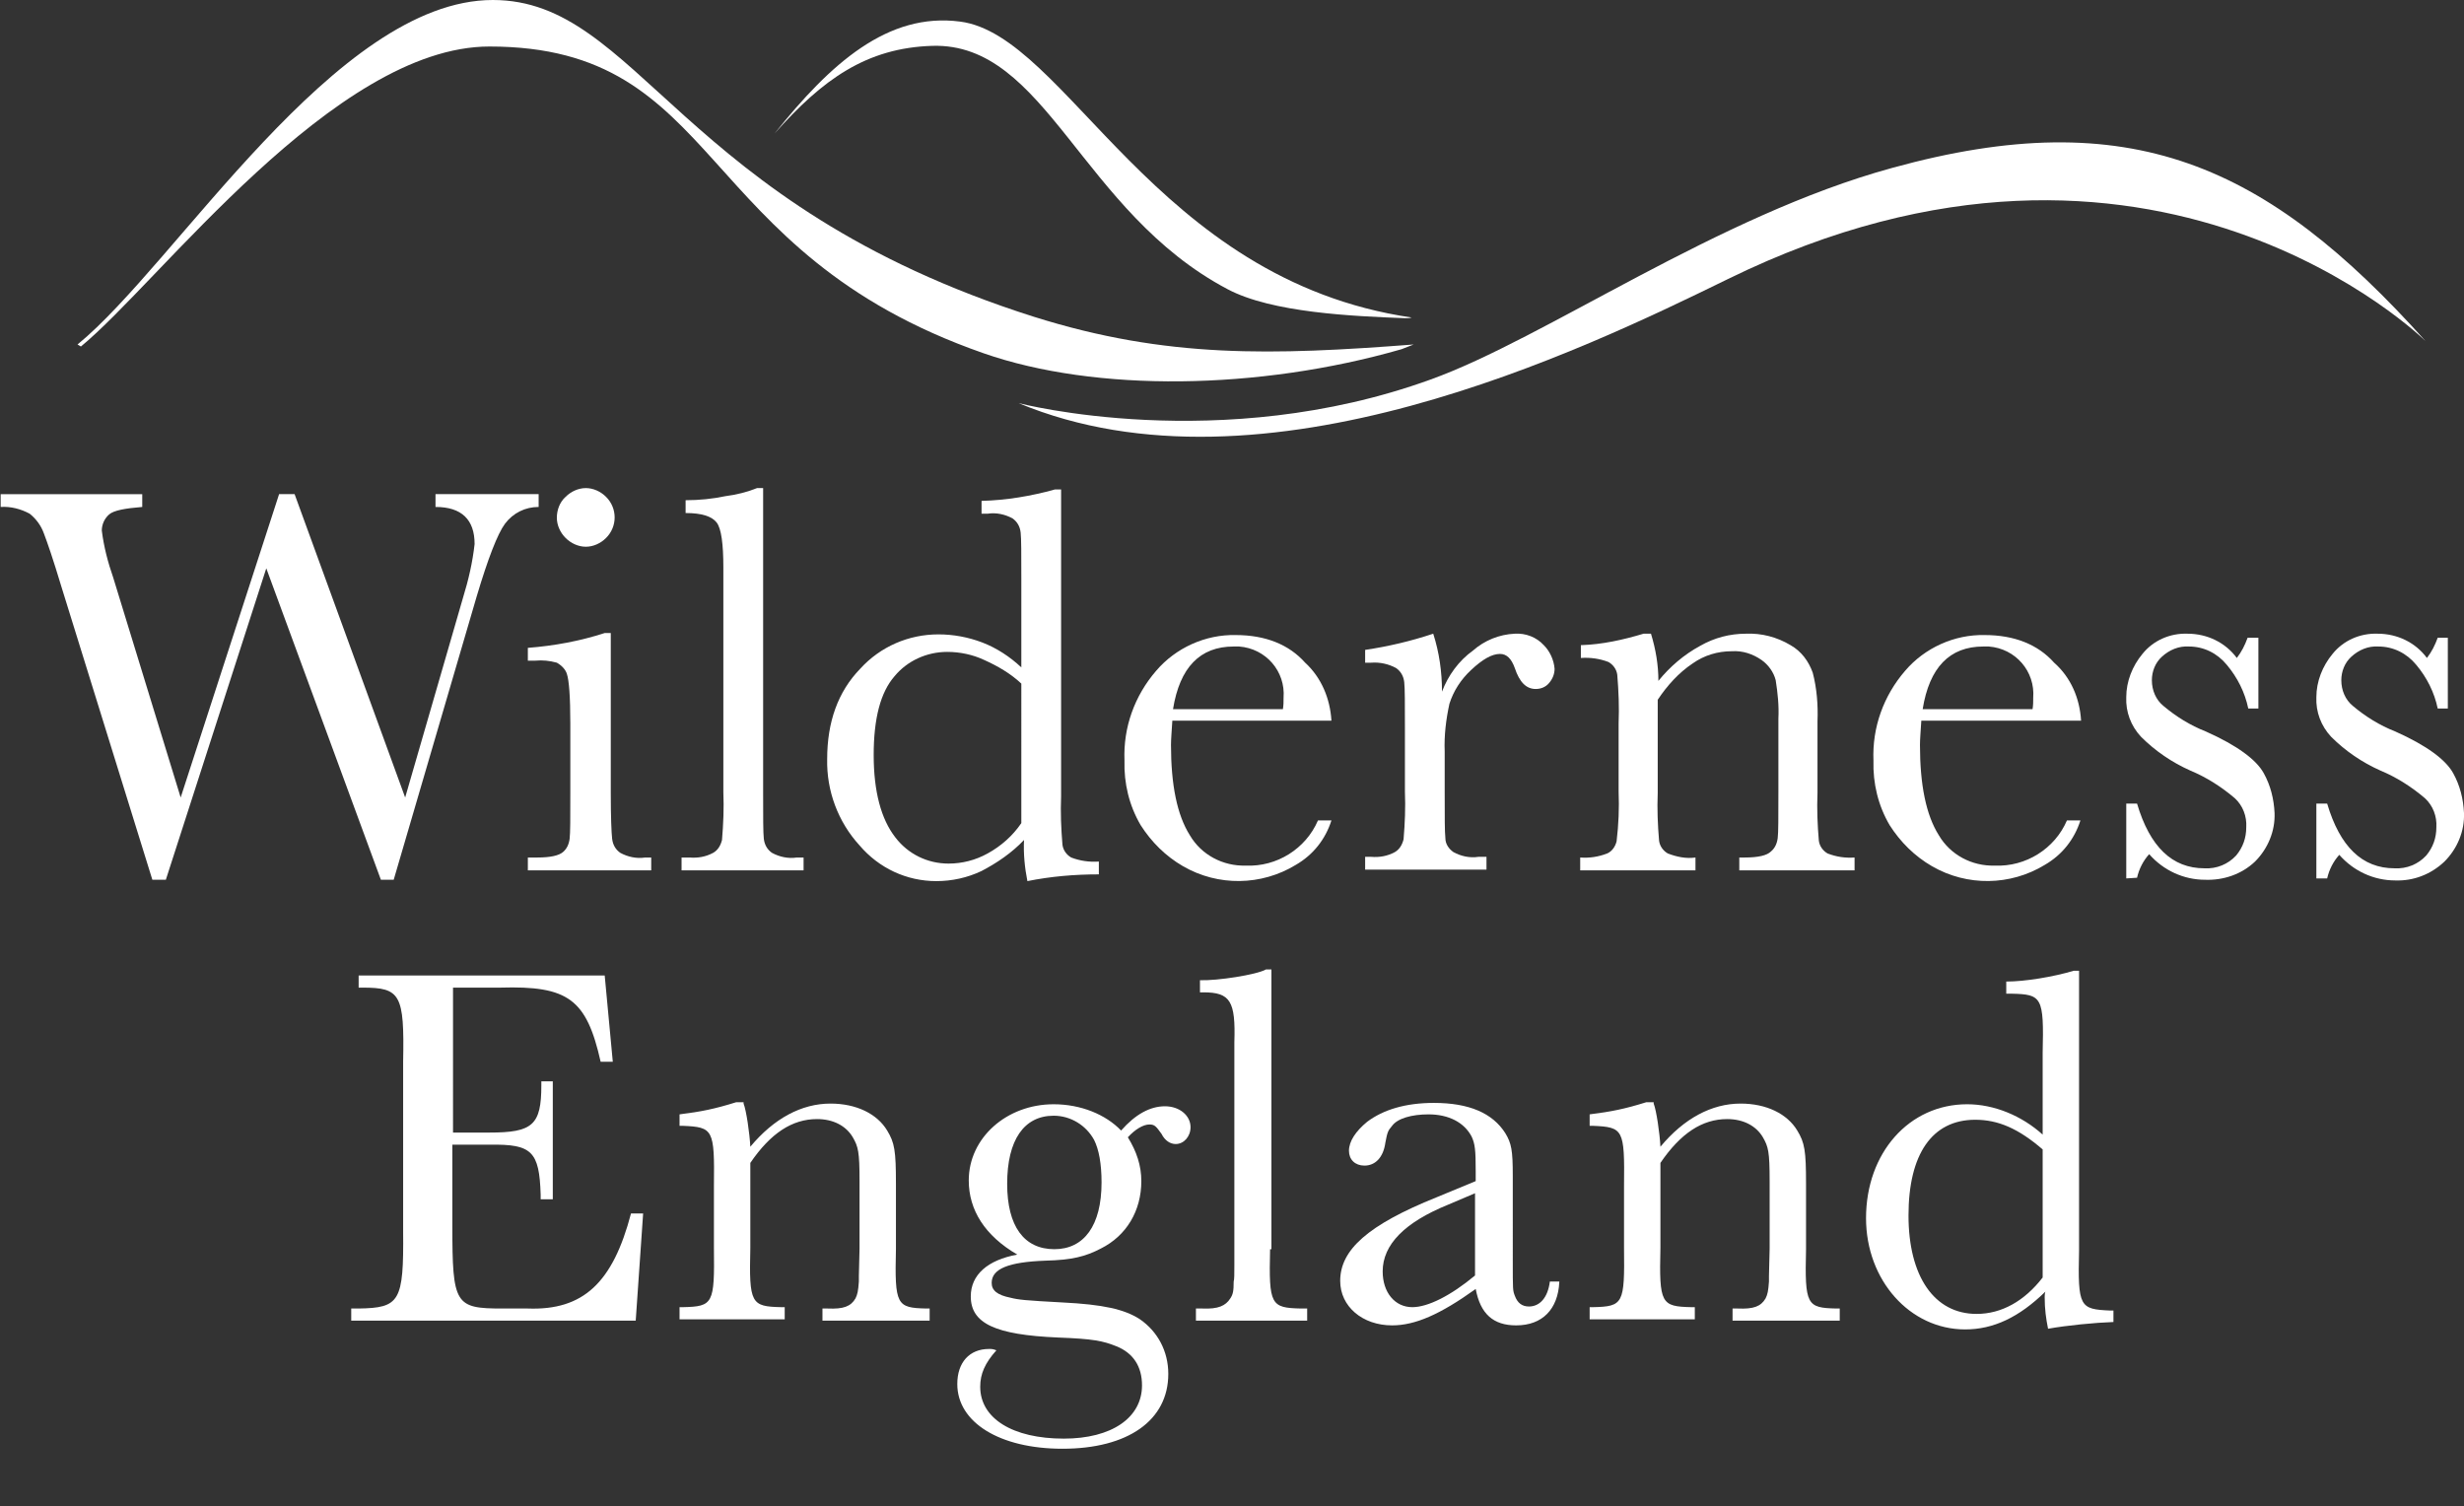
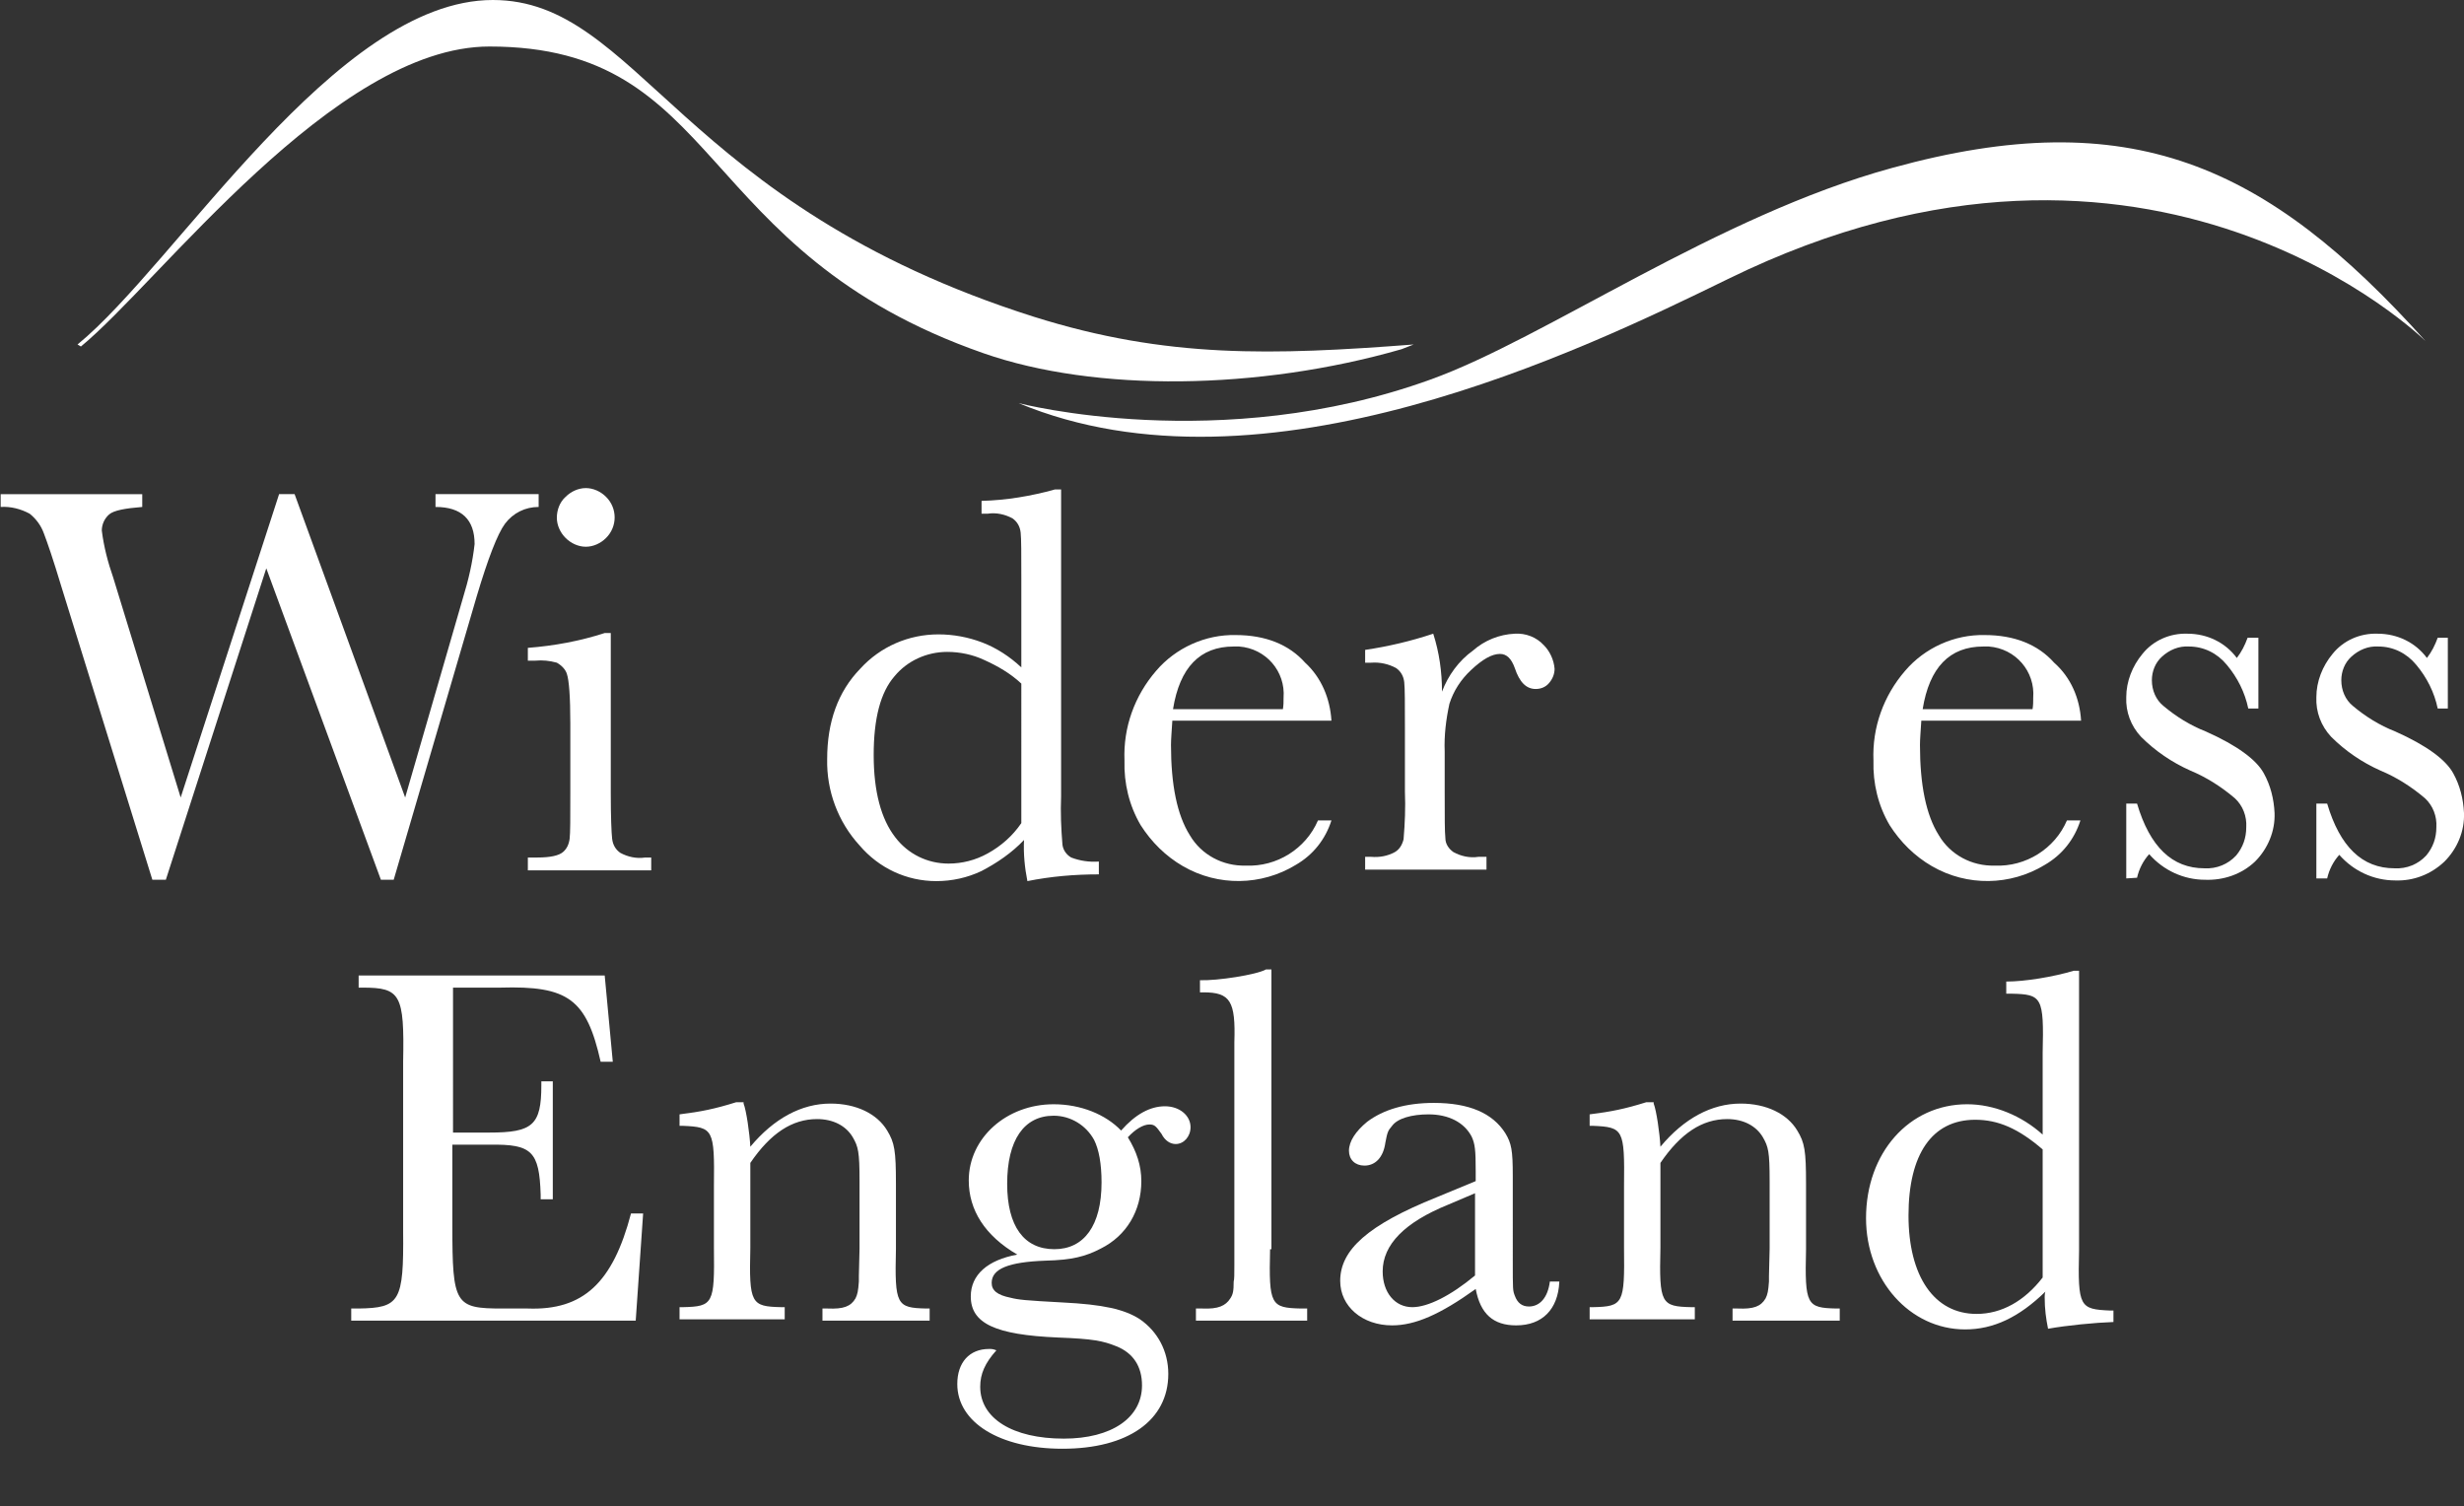
<svg xmlns="http://www.w3.org/2000/svg" version="1.1" id="Layer_1" x="0px" y="0px" viewBox="0 0 365.5 223.4" style="enable-background:new 0 0 365.5 223.4;" xml:space="preserve">
  <rect x="0" y="0" width="365.5" height="223.4" fill="#333333" stroke="none" />
  <style type="text/css">
	.st0{fill:#FFFFFF;}
</style>
  <path class="st0" d="M58.4,130.5h-1.9l-17-46.2l-14.9,46.2h-2L9.1,87c-1.2-4-2.1-6.6-2.6-7.9c-0.4-1.1-1.1-2.1-2.1-2.9  c-1.3-0.7-2.8-1.1-4.3-1v-1.9h21v1.9c-2.5,0.2-4.2,0.5-4.9,1.1c-0.7,0.6-1.1,1.5-1.1,2.4c0.3,2.4,0.9,4.7,1.7,7l10,32.6l14.6-45h2.3  l16.4,45l8.6-29.7c0.8-2.6,1.4-5.2,1.7-7.9c0-3.6-1.9-5.5-5.8-5.5v-1.9h15.3v1.9c-2,0-3.8,0.9-5,2.5c-1.1,1.5-2.5,5.1-4.2,10.8  L58.4,130.5z" />
  <path class="st0" d="M90.6,94v23.6c0,3.6,0.1,5.9,0.2,6.8c0.1,0.9,0.5,1.6,1.2,2.1c1.1,0.6,2.4,0.9,3.7,0.7h0.9v1.9H78.3v-1.9h1.4  c2,0,3.2-0.3,3.8-0.8c0.6-0.5,0.9-1.2,1-2c0.1-0.8,0.1-3.1,0.1-6.8v-10.3c0-4-0.2-6.4-0.5-7.3c-0.2-0.7-0.8-1.3-1.5-1.7  c-1.1-0.3-2.1-0.4-3.2-0.3h-1.1v-1.9c3.9-0.3,7.7-1,11.4-2.2H90.6z M82.6,76.8c0-1.1,0.4-2.3,1.3-3.1c0.8-0.8,1.9-1.3,3-1.3  c1.1,0,2.2,0.5,3,1.3c1.7,1.7,1.7,4.4,0,6.1c-0.8,0.8-1.9,1.3-3,1.3c-1.1,0-2.2-0.5-3-1.3C83.1,79,82.6,77.9,82.6,76.8L82.6,76.8z" />
-   <path class="st0" d="M113.2,72.4v45.2c0,3.6,0,5.9,0.1,6.8c0.1,0.9,0.5,1.6,1.2,2.1c1.1,0.6,2.4,0.9,3.7,0.7h1v1.9h-18.1v-1.9h1.2  c1.2,0.1,2.4-0.1,3.5-0.7c0.7-0.4,1.1-1.1,1.3-1.9c0.2-2.4,0.3-4.7,0.2-7.1V84.2c0-3.5-0.3-5.8-1-6.7s-2.2-1.4-4.6-1.4v-1.9  c2,0,4-0.2,5.9-0.6c1.6-0.2,3.2-0.6,4.7-1.2L113.2,72.4z" />
  <path class="st0" d="M151.5,99V85.8c0-3.6,0-5.9-0.1-6.8c-0.1-0.9-0.5-1.6-1.2-2.1c-1.1-0.6-2.4-0.9-3.7-0.7h-0.9v-1.9  c3.7-0.1,7.3-0.7,10.9-1.7h0.9v45.5c-0.1,2.4,0,4.8,0.2,7.2c0.1,0.8,0.6,1.5,1.3,1.9c1.3,0.5,2.7,0.7,4.1,0.6v1.9  c-3.6,0-7.1,0.3-10.6,1c-0.4-2-0.6-4.1-0.5-6.1c-1.8,1.9-4,3.4-6.3,4.6c-2.1,1-4.4,1.5-6.7,1.5c-4.4,0-8.5-1.9-11.4-5.3  c-3.2-3.5-4.9-8.1-4.8-12.8c0-5.5,1.6-10,4.9-13.4c3-3.3,7.2-5.1,11.6-5.1c2.2,0,4.4,0.4,6.5,1.2C147.8,96.1,149.8,97.4,151.5,99z   M151.5,101.4c-1.6-1.5-3.5-2.6-5.5-3.5c-1.7-0.8-3.6-1.2-5.5-1.2c-3,0-5.9,1.3-7.8,3.6c-2.1,2.4-3.1,6.3-3.1,11.7s1.1,9.5,3.2,12.2  c1.9,2.5,4.8,3.9,7.9,3.9c2,0,4-0.5,5.8-1.5c2-1.1,3.7-2.6,5-4.5L151.5,101.4z" />
  <path class="st0" d="M197.5,106.9h-23.6c-0.1,1.6-0.2,2.8-0.2,3.6c0,5.9,0.9,10.4,2.8,13.4c1.7,2.9,4.9,4.6,8.3,4.5  c4.6,0.2,8.9-2.5,10.7-6.7h2c-0.9,2.8-2.7,5.1-5.3,6.6c-5.1,3.1-11.5,3.2-16.7,0.2c-2.6-1.5-4.7-3.6-6.3-6.1  c-1.7-2.9-2.5-6.2-2.4-9.6c-0.2-4.9,1.5-9.6,4.7-13.3c2.9-3.4,7.3-5.4,11.8-5.3c4.4,0,7.9,1.4,10.3,4.1  C196,100.5,197.3,103.6,197.5,106.9z M190.3,105.2c0.1-0.6,0.1-1.1,0.1-1.7c0.3-3.9-2.6-7.3-6.6-7.6c-0.3,0-0.5,0-0.8,0  c-5,0-8,3.1-9,9.3L190.3,105.2z" />
  <path class="st0" d="M213.9,102.6c0.9-2.4,2.5-4.6,4.6-6.1c1.7-1.5,3.9-2.4,6.2-2.5c1.6-0.1,3.2,0.5,4.3,1.7  c0.9,0.9,1.5,2.2,1.6,3.5c0,0.8-0.3,1.5-0.8,2.1c-0.5,0.6-1.2,0.9-2,0.9c-1.4,0-2.4-1-3.1-3.1c-0.5-1.4-1.2-2.1-2.2-2.1  c-1.2,0-2.6,0.8-4.3,2.4c-1.5,1.4-2.6,3.1-3.2,5c-0.5,2.3-0.8,4.7-0.7,7.1v6c0,3.6,0,5.9,0.1,6.8c0,0.9,0.5,1.6,1.2,2.1  c1.1,0.6,2.4,0.9,3.7,0.7h1.2v1.9h-18v-1.9h0.9c1.2,0.1,2.4-0.1,3.5-0.7c0.7-0.4,1.1-1.1,1.3-1.9c0.2-2.4,0.3-4.7,0.2-7.1V108  c0-3.6,0-5.9-0.1-6.8c-0.1-0.9-0.5-1.6-1.2-2.1c-1.1-0.6-2.4-0.9-3.7-0.8h-0.9v-1.9c3.4-0.5,6.8-1.3,10.1-2.4  C213.5,96.8,213.9,99.7,213.9,102.6z" />
-   <path class="st0" d="M243.8,94h1.1c0.7,2.3,1.1,4.6,1.1,7c1.7-2.1,3.8-3.9,6.2-5.2c2.1-1.2,4.4-1.8,6.8-1.8c2.3-0.1,4.6,0.5,6.6,1.7  c1.6,0.9,2.7,2.4,3.3,4.1c0.6,2.3,0.8,4.8,0.7,7.2v10.6c-0.1,2.4,0,4.8,0.2,7.1c0.1,0.8,0.6,1.5,1.3,1.9c1.3,0.5,2.6,0.7,4,0.6v1.9  H258v-1.9h0.8c2,0,3.3-0.3,3.9-0.9c0.6-0.5,0.9-1.2,1-2c0.1-0.8,0.1-3,0.1-6.8v-10.9c0.1-1.9-0.1-3.8-0.4-5.7  c-0.3-1.2-1.1-2.3-2.1-3c-1.3-0.9-2.8-1.4-4.4-1.3c-2.1,0-4.1,0.6-5.8,1.8c-2.1,1.4-3.8,3.3-5.2,5.4v13.8c-0.1,2.4,0,4.8,0.2,7.1  c0.1,0.8,0.6,1.5,1.3,1.9c1.3,0.5,2.7,0.8,4.1,0.6v1.9h-17.1v-1.9c1.4,0.1,2.7-0.1,4-0.6c0.7-0.3,1.2-1,1.4-1.8  c0.3-2.5,0.4-4.9,0.3-7.4v-10.1c0.1-2.4,0-4.8-0.2-7.2c-0.1-0.8-0.6-1.5-1.3-1.9c-1.3-0.5-2.7-0.7-4.1-0.6v-1.9  C237.7,95.6,240.8,94.9,243.8,94z" />
  <path class="st0" d="M308.7,106.9h-23.7c-0.1,1.6-0.2,2.8-0.2,3.6c0,5.9,0.9,10.4,2.8,13.4c1.7,2.9,4.9,4.6,8.3,4.5  c4.6,0.2,8.9-2.5,10.7-6.7h2c-0.9,2.8-2.7,5.1-5.3,6.6c-5.1,3.1-11.5,3.2-16.7,0.2c-2.6-1.5-4.7-3.6-6.3-6.1  c-1.7-2.9-2.5-6.2-2.4-9.6c-0.2-4.9,1.5-9.6,4.7-13.3c2.9-3.4,7.3-5.4,11.8-5.3c4.4,0,7.9,1.4,10.3,4.1  C307.2,100.5,308.5,103.6,308.7,106.9z M301.5,105.2c0.1-0.6,0.1-1.1,0.1-1.7c0.3-3.9-2.6-7.3-6.6-7.6c-0.3,0-0.5,0-0.8,0  c-5,0-8,3.1-9,9.3L301.5,105.2z" />
  <path class="st0" d="M315.4,130.3v-11.1h1.6c1.9,6.4,5.2,9.6,10,9.6c1.8,0.1,3.5-0.6,4.7-1.9c1-1.2,1.5-2.6,1.5-4.2  c0.1-1.6-0.5-3.2-1.7-4.3c-2-1.7-4.2-3.1-6.6-4.1c-2.7-1.2-5.2-2.9-7.3-5c-1.5-1.6-2.3-3.7-2.2-5.9c0-2.3,0.9-4.6,2.4-6.4  c1.6-2,4.1-3.1,6.7-3c2.9,0,5.6,1.3,7.3,3.6c0.7-0.9,1.2-1.9,1.6-3h1.6v10.5h-1.5c-0.5-2.4-1.6-4.6-3.2-6.5  c-1.4-1.7-3.4-2.7-5.6-2.7c-1.5-0.1-2.9,0.5-4,1.5c-1,0.9-1.5,2.2-1.5,3.5c0,1.5,0.6,2.9,1.7,3.8c1.9,1.6,4,2.9,6.3,3.8  c4.7,2.1,7.5,4.2,8.6,6.2c1,1.8,1.5,3.8,1.6,5.9c0.1,2.7-1,5.3-2.9,7.2c-2,1.9-4.7,2.8-7.4,2.7c-3.2,0-6.2-1.4-8.3-3.8  c-0.9,1-1.5,2.2-1.8,3.5L315.4,130.3z" />
  <path class="st0" d="M343.6,130.3v-11.1h1.6c1.9,6.4,5.2,9.6,10,9.6c1.8,0.1,3.5-0.6,4.7-1.9c1-1.2,1.5-2.6,1.5-4.2  c0.1-1.6-0.5-3.2-1.7-4.3c-2-1.7-4.2-3.1-6.6-4.1c-2.7-1.2-5.2-2.9-7.3-5c-1.5-1.6-2.3-3.7-2.2-5.9c0-2.3,0.9-4.6,2.4-6.4  c1.6-2,4.1-3.1,6.7-3c2.9,0,5.6,1.3,7.3,3.6c0.7-0.9,1.2-1.9,1.6-3h1.5v10.5h-1.5c-0.5-2.4-1.6-4.6-3.2-6.5  c-1.4-1.7-3.4-2.7-5.6-2.7c-1.5-0.1-2.9,0.5-4,1.5c-1,0.9-1.5,2.2-1.5,3.5c0,1.5,0.6,2.9,1.7,3.8c1.9,1.6,4,2.9,6.3,3.8  c4.7,2.1,7.5,4.2,8.6,6.2c1,1.8,1.5,3.8,1.6,5.9c0.1,2.7-1,5.3-2.9,7.2c-2,1.9-4.6,2.9-7.3,2.8c-3.2,0-6.2-1.4-8.3-3.8  c-0.9,1-1.5,2.2-1.8,3.5L343.6,130.3z" />
  <path class="st0" d="M153.4,47C100.7,30.3,94.7,0,73.1,0c-23.3,0-47,39.2-61.6,51.1l0.5,0.3C23.6,41.9,49.6,6.9,72.6,6.9  c34.8,0,30,30.4,73.3,45.5c16.6,5.8,40.8,5.5,62-0.6l1.8-0.7C188.8,52.7,173.1,53.2,153.4,47z" />
-   <path class="st0" d="M142.4,3.2c-10.7-1.4-19.2,6.2-27.5,16.6l0,0c7.1-8,13.6-12.7,23.4-13c16.9-0.5,22,24.6,43.8,36.1  c6.6,3.5,18.6,4,26.3,4.3c0.3,0,0.7,0,1-0.1C171.2,41.5,158.2,5.2,142.4,3.2z" />
  <path class="st0" d="M151.1,59.8c0,0,29.9,7.8,61.1-3.5c17-6.1,42.5-24.3,68.5-31.4c35.2-9.7,55.5-0.6,79.1,25.7  c0,0-40.5-40.1-103.5-9.2C234.8,51.9,187.4,74.9,151.1,59.8z" />
  <g>
    <path class="st0" d="M95.4,180l-1.1,15.9H52.1v-1.8h1.1c6.1-0.1,6.7-1,6.6-11.5v-25.1c0.2-10-0.4-11-6-11h-0.6v-1.8h36.5l1.2,12.8   h-1.8c-2.1-9.3-4.8-11.3-14.9-11h-7V168h5.4c6.4,0,7.7-1.1,7.7-7v-0.6H82v17.5h-1.8v-0.7c-0.2-6.4-1.3-7.5-7.5-7.4h-5.6v12   c0,11.7,0.4,12.3,7.4,12.3h3.8c8.2,0.3,12.6-3.8,15.3-14.1H95.4z" />
    <path class="st0" d="M110.3,163.7c0.4,1,0.9,4.4,1,6.4c3.5-4.2,7.6-6.4,11.9-6.4c3.8,0,6.9,1.5,8.4,4c1.1,1.8,1.3,3,1.3,7.9v9.7   c-0.2,8.3,0.1,8.7,4.5,8.8h0.5v1.8h-15.9v-1.8h0.8c2.3,0.1,3.4-0.3,4.1-1.5c0.3-0.6,0.4-1.1,0.5-2.5v-0.8l0.1-4.1v-10   c0-4.4-0.2-5.1-1-6.5c-1-1.7-2.9-2.7-5.3-2.7c-3.7,0-6.9,2.1-9.9,6.5v12.6c-0.2,8.3,0.1,8.7,4.6,8.8h0.5v1.8h-15.6v-1.8h0.5   c4.5-0.1,4.7-0.5,4.6-8.8v-9.2c0.1-8.4-0.1-8.7-4.6-8.9h-0.5v-1.7c3.2-0.4,5.2-0.8,8.4-1.8H110.3z" />
    <path class="st0" d="M172.8,164.1c2.2,0,3.8,1.4,3.8,3.1c0,1.4-1,2.5-2.2,2.5c-0.8,0-1.6-0.5-2.1-1.5c-0.8-1.1-1-1.4-1.8-1.4   c-0.9,0-2.1,0.7-3.2,1.9c1.3,2.1,2,4.2,2,6.5c0,4.4-2.2,8.1-6,10c-2.3,1.2-4.3,1.7-8.2,1.8c-5.5,0.2-8,1.2-8,3.3   c0,1.1,0.8,1.8,2.8,2.2c1.2,0.3,2.1,0.4,7.7,0.7c6,0.3,9.2,1,11.5,2.5c2.6,1.8,4.2,4.7,4.2,8.1c0,6.9-6,11.1-15.7,11.1   c-9.3,0-15.6-3.9-15.6-9.6c0-3.2,1.8-5.2,4.7-5.2c0.4,0,0.6,0,1.1,0.2c-1.7,1.9-2.4,3.5-2.4,5.4c0,4.7,4.8,7.7,12.4,7.7   c7.1,0,11.6-3.1,11.6-7.9c0-2.8-1.3-4.8-3.8-5.8c-2-0.8-3.4-1.1-8.7-1.3c-9.3-0.4-12.9-2.1-12.9-6.1c0-3.2,2.5-5.4,6.9-6.2   c-4.8-2.8-7.2-6.6-7.2-11c0-6.3,5.6-11.3,12.6-11.3c4,0,7.7,1.5,10,3.9C168.4,165.3,170.6,164.1,172.8,164.1z M149.4,175.6   c0,6.3,2.5,9.7,7,9.7c4.4,0,7-3.5,7-9.9c0-2.8-0.4-4.9-1.1-6.3c-1.2-2.2-3.5-3.6-6-3.6C151.9,165.5,149.4,169.1,149.4,175.6z" />
    <path class="st0" d="M188.4,185.3c-0.2,8.3,0.1,8.7,4.6,8.8h0.9v1.8h-16.5v-1.8h1c2.3,0.1,3.4-0.4,4.1-1.5c0.4-0.6,0.5-1.1,0.5-2.5   c0.1-0.3,0.1-1.1,0.1-2.5v-2.4v-30.6c0.2-6.1-0.6-7.4-4.6-7.4h-0.5v-1.8c2.5,0.1,8.4-0.8,9.8-1.6h0.8V185.3z" />
    <path class="st0" d="M231.3,190.2c-0.2,4-2.5,6.4-6.4,6.4c-3.4,0-5.3-1.7-6-5.4c-5.3,3.8-9,5.4-12.4,5.4c-4.4,0-7.7-2.8-7.7-6.6   c0-4.6,4.1-8.3,14.3-12.4l5.8-2.4v-1.5c0-3.1-0.1-4-0.6-5.1c-1.1-2.1-3.4-3.3-6.4-3.3c-2.5,0-4.6,0.6-5.4,1.7   c-0.6,0.7-0.7,0.9-1,2.5c-0.3,2.2-1.5,3.4-3.1,3.4c-1.4,0-2.3-0.9-2.3-2.2c0-1.4,1-2.9,2.7-4.3c2.4-1.8,5.7-2.8,9.9-2.8   c5.2,0,8.7,1.5,10.6,4.5c0.9,1.5,1.1,2.5,1.1,6.3V187c0,4.4,0,4.4,0.3,5.2c0.4,1.1,1.1,1.6,2.1,1.6c1.6,0,2.8-1.3,3.1-3.7H231.3z    M214.8,178.7c-6.4,2.6-9.7,5.9-9.7,9.9c0,3.1,1.8,5.3,4.4,5.3c2.3,0,5.7-1.7,9.3-4.7V177L214.8,178.7z" />
    <path class="st0" d="M245.3,163.7c0.4,1,0.9,4.4,1,6.4c3.5-4.2,7.6-6.4,11.9-6.4c3.8,0,6.9,1.5,8.4,4c1.1,1.8,1.3,3,1.3,7.9v9.7   c-0.2,8.3,0.1,8.7,4.5,8.8h0.5v1.8h-15.9v-1.8h0.8c2.3,0.1,3.4-0.3,4.1-1.5c0.3-0.6,0.4-1.1,0.5-2.5v-0.8l0.1-4.1v-10   c0-4.4-0.2-5.1-1-6.5c-1-1.7-2.9-2.7-5.3-2.7c-3.7,0-6.9,2.1-9.9,6.5v12.6c-0.2,8.3,0.1,8.7,4.6,8.8h0.5v1.8h-15.6v-1.8h0.5   c4.5-0.1,4.7-0.5,4.6-8.8v-9.2c0.1-8.4-0.1-8.7-4.6-8.9h-0.5v-1.7c3.2-0.4,5.2-0.8,8.4-1.8H245.3z" />
    <path class="st0" d="M303,156.2c0.2-8.3-0.1-8.7-4.6-8.8h-0.8v-1.8c2.8,0,7-0.7,10-1.6h0.8v41.5c-0.2,8.4,0.1,8.7,4.6,8.9h0.5v1.7   c-2.8,0.1-6.9,0.5-9.7,1c-0.3-1.5-0.5-2.9-0.5-4.7c0-0.1,0-0.5,0.1-0.8c-3.9,3.8-7.7,5.6-11.9,5.6c-8.2,0-14.7-7.3-14.7-16.5   c0-9.7,6.4-16.9,15-16.9c4,0,8.1,1.7,11.2,4.5V156.2z M303,170.5c-3.6-3.1-6.6-4.4-10-4.4c-6.4,0-9.9,5.1-9.9,14.2   c0,9,3.8,14.6,10.1,14.6c3.7,0,7.1-1.9,9.8-5.4V170.5z" />
  </g>
</svg>